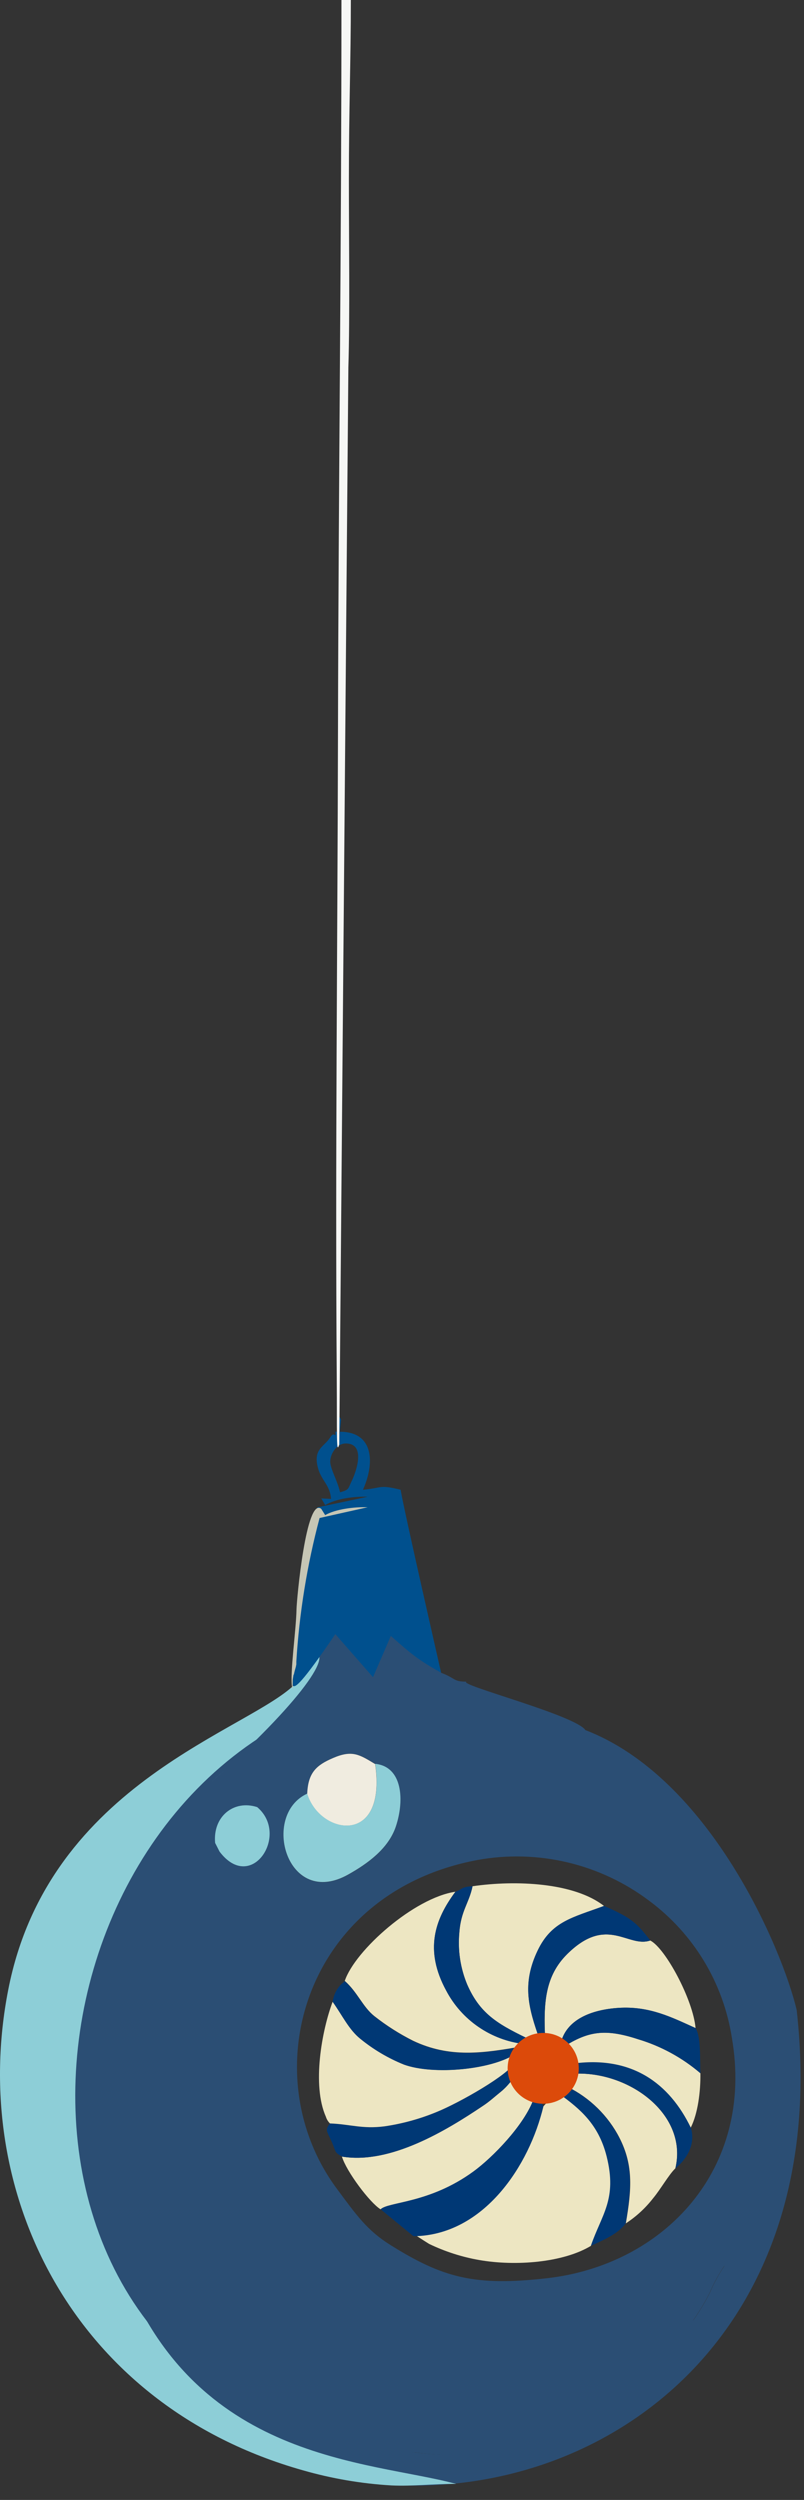
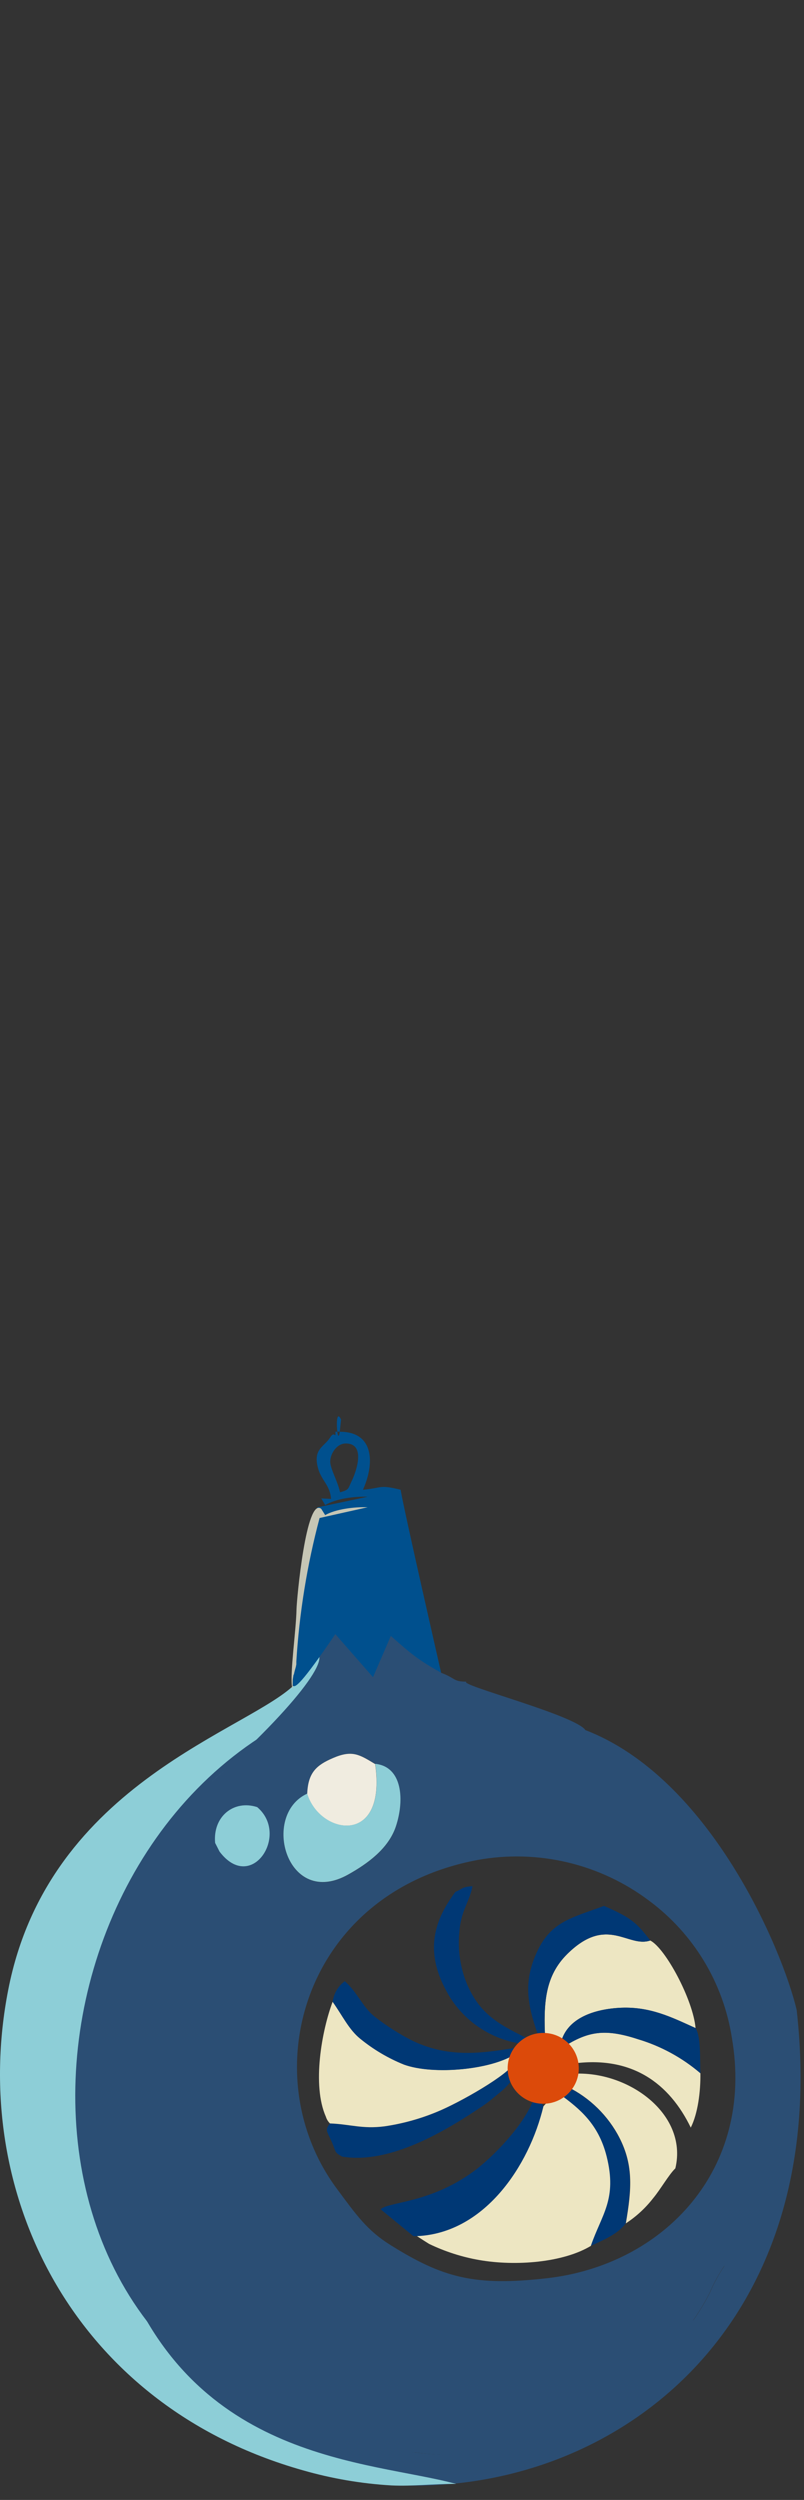
<svg xmlns="http://www.w3.org/2000/svg" width="240" height="746" viewBox="0 0 240 746" fill="none">
  <rect x="0" y="0" width="240" height="746" fill="#333333" stroke="none" />
  <g clip-path="url(#clip0_732_1725)">
    <path fill-rule="evenodd" clip-rule="evenodd" d="M162.184 628.594C152.721 668.748 92.623 647.545 128.094 669.598C132.849 671.889 137.898 673.511 143.098 674.415C153.91 676.295 168.16 675.187 176.449 670.144C179.662 660.764 184.385 656.284 181.156 643.449C178.731 633.816 173.124 629.284 167.083 624.838C165.183 625.698 163.506 626.98 162.184 628.594Z" fill="#EDE6C2" />
-     <path fill-rule="evenodd" clip-rule="evenodd" d="M102.068 643.536C103.369 647.938 110.374 657.287 113.603 659.276C115.916 656.999 128.173 657.575 141.282 648.034C147.002 643.877 156.448 634.222 159.323 626.304C155.933 623.687 156.11 624.201 153.974 619.656C152.11 621.261 151.757 622.369 149.395 624.28C147.548 625.759 146.182 627.094 144.077 628.459C133.378 635.636 116.478 645.962 102.068 643.536Z" fill="#EDE6C2" />
    <path fill-rule="evenodd" clip-rule="evenodd" d="M168.102 622.099C174.957 625.131 180.649 630.296 184.328 636.827C189.26 645.674 188.569 653.16 186.818 663.469C189.951 661.423 192.72 658.866 195.011 655.904C197.147 653.352 199.686 648.872 201.597 647.057C205.597 630.27 186.175 616.846 169.179 618.997L168.102 622.099Z" fill="#EDE6C2" />
    <path fill-rule="evenodd" clip-rule="evenodd" d="M98.511 633.659C96.905 635.666 97.531 635.762 99.042 639.169C100.391 642.249 99.684 642.171 102.094 643.536C116.552 645.962 133.404 635.636 144.103 628.424C146.144 627.059 147.574 625.724 149.421 624.245C151.782 622.334 152.136 621.226 153.999 619.621C155.172 617.23 156.345 616.65 153.646 615.428C152.039 619.027 137.019 627.556 130.368 630.239C125.371 632.307 120.137 633.747 114.785 634.528C108.198 635.378 104.519 633.882 98.511 633.659Z" fill="#003875" />
    <path fill-rule="evenodd" clip-rule="evenodd" d="M167.011 624.856C173.1 629.306 178.658 633.834 181.084 643.471C184.297 656.319 179.59 660.786 176.377 670.165C179.895 668.56 184.667 666.536 186.755 663.482C188.506 653.173 189.197 645.687 184.265 636.84C180.586 630.309 174.895 625.144 168.04 622.112L167.011 624.856Z" fill="#003875" />
    <path fill-rule="evenodd" clip-rule="evenodd" d="M113.625 659.272L123.424 667.304C144.566 667.064 158.108 645.944 162.189 628.599C161.209 626.527 161.546 627.233 159.345 626.269C156.47 634.187 147.024 643.837 141.304 647.999C128.196 657.571 115.938 656.977 113.625 659.272Z" fill="#003875" />
-     <path fill-rule="evenodd" clip-rule="evenodd" d="M169.546 616.026L169.193 618.997C186.19 616.842 205.612 630.239 201.612 647.053C204.648 644.631 207.813 640.147 206.223 634.898C199.974 622.016 188.712 612.75 169.546 616.026Z" fill="#003875" />
    <path fill-rule="evenodd" clip-rule="evenodd" d="M74.854 521.188C69.954 525.184 56.701 534.725 49.022 545.278C24.298 579.489 21.872 624.537 55.046 673.459C57.916 679.292 61.27 684.876 65.071 690.146C70.531 697.798 77.11 704.582 84.589 710.271C87.116 712.098 89.744 713.782 92.461 715.314C112.123 726.347 134.971 730.312 157.202 726.556C177.942 722.769 196.321 707.832 207.004 692.253C208.786 689.684 210.396 687.001 211.823 684.222C213.018 681.368 214.498 678.646 216.241 676.094C215.277 683.58 206.136 694.901 202.666 699.416C184.368 723.136 156.255 735.6 124.045 731.857C88.477 727.712 64.878 710.079 46.419 682.922C40.572 674.327 43.785 677.7 43.977 676.495C43.998 676.029 43.901 675.562 43.697 675.143C43.492 674.72 43.185 674.358 42.805 674.087L42.403 673.734L41.182 672.578C40.579 672.041 40.04 671.439 39.576 670.776C23.511 649.897 26.29 617.217 28.138 593.349C27.709 593.96 27.389 594.636 27.19 595.356L25.985 600.321C24.667 607.096 18.788 616.283 19.655 622.901C22.531 645.033 41.294 702.161 37.6 691.433C33.776 693.038 37.6 691.804 34.837 693.392C30.515 695.896 31.864 687.642 28.41 688.157L28.282 690.259L40.331 706.833C60.484 727.686 87.817 740.089 116.783 741.528C181.525 745.219 248.628 696.555 237.816 599.788C233.446 581.4 211.775 530.502 174.745 516.271C171.693 511.773 136.366 502.686 139.258 501.818C135.162 501.818 136.045 500.771 131.692 499.183C129.908 495.972 123.659 489.852 120.88 486.863L117.988 477.357C79.127 463.048 101.779 483.779 88.011 505.029C84.3 510.761 78.276 513.881 74.806 521.092L74.854 521.188ZM91.722 535.222C91.979 528.801 94.534 526.693 99.385 524.608C105.233 522.069 107.418 523.613 112.012 526.388C120.189 527.226 120.751 537.294 118.181 545.038C115.98 551.687 109.747 556.136 104.044 559.365C85.666 569.756 77.762 541.696 91.722 535.27V535.222ZM142.551 555.028C151.479 553.41 160.644 553.659 169.47 555.761C178.295 557.86 186.59 561.769 193.83 567.235C207.07 577.081 215.913 591.726 218.458 608.029C225.301 647.476 198.071 675.819 163.42 679.82C141.7 682.311 132.19 679.706 116.542 669.925C109.57 665.558 106.373 660.982 100.574 653.16C75.32 619.141 90.597 564.761 142.551 555.028Z" fill="#2B4E74" />
    <path fill-rule="evenodd" clip-rule="evenodd" d="M92.205 496.369C92.205 497.765 89.763 502.102 88.51 502.102C75.273 516.219 14.612 531.497 2.467 593.729C-9.389 654.072 21.744 717.77 90.422 737.157C99.032 739.626 107.89 741.14 116.832 741.668C123.258 741.973 129.09 741.171 136.207 741.219C109.973 734.169 57.698 734.618 36.139 676.125C34.319 672.342 32.788 668.429 31.56 664.415C28.733 653.173 25.407 632.407 23.945 621.243C23.078 614.625 24.749 607.24 26.066 600.46L27.271 595.496C27.47 594.78 27.791 594.1 28.219 593.489C31.898 577.845 41.376 550.448 55.914 538.014C84.06 513.924 99.29 495.34 94.47 493.141L92.205 496.369Z" fill="#8DCED7" />
    <path fill-rule="evenodd" clip-rule="evenodd" d="M124.111 731.852C156.241 735.595 183.455 725.827 201.753 702.108C205.223 697.593 215.344 683.572 216.307 676.085C214.564 678.642 213.084 681.364 211.889 684.213C210.462 686.996 208.853 689.679 207.07 692.244C103.709 790.908 -59.205 582.63 99.548 507.594C-1.934 543.681 -12.504 722.905 124.111 731.852Z" fill="#2B4E74" />
    <path fill-rule="evenodd" clip-rule="evenodd" d="M95.906 447.138L97.078 449.131C100.195 447.22 105.802 446.479 109.753 446.64L94.717 449.821C91.616 461.739 87.07 501.923 87.391 502.821C87.857 504.122 90.074 502.372 100.098 487.631L111.344 500.479L116.662 488.176C123.087 493.83 124.694 495.209 131.682 499.161C131.682 499.161 120.678 451.06 119.585 444.555C113.159 442.95 114.107 444.04 108.34 444.555C111.826 436.859 111.826 427.24 101.432 427.24L101.802 423.594C99.713 419.113 100.725 432.461 101.432 427.209L100.098 427.24C100.291 429.633 99.89 426.774 98.589 428.894C96.821 431.753 93.528 432.251 94.829 437.727C95.793 441.789 98.492 442.963 98.829 447.286L95.906 447.138ZM103.232 430.741C109.304 430.741 106.316 439.189 105.063 441.776C103.81 444.363 104.308 444.52 101.512 445.31C100.805 442.094 98.91 438.884 98.605 436.637C98.299 434.387 100.243 430.741 103.232 430.741Z" fill="#00508E" />
-     <path fill-rule="evenodd" clip-rule="evenodd" d="M141.067 562.864C140.055 567.859 137.566 570.206 137.116 576.741C136.63 581.993 137.429 587.285 139.445 592.158C143.493 601.477 149.244 604.382 158.964 609.024L161.02 608.431C157.904 599.5 155.654 592.176 160.522 582.041C164.731 573.273 171.012 572.23 180.314 568.757C171.398 561.773 154.032 560.983 141.067 562.864Z" fill="#EDE6C2" />
-     <path fill-rule="evenodd" clip-rule="evenodd" d="M102.92 591.107C106.744 594.497 108.254 598.833 111.74 601.612C115.347 604.452 119.233 606.926 123.339 608.985C134.199 614.124 144.046 612.758 156.095 610.59L156.465 609.914C151.584 609.351 146.914 607.606 142.86 604.827C138.806 602.053 135.491 598.331 133.203 593.982C126.632 581.906 129.781 572.767 135.934 564.508C123.644 566.31 105.973 581.985 102.92 591.107Z" fill="#EDE6C2" />
    <path fill-rule="evenodd" clip-rule="evenodd" d="M98.494 633.646C104.502 633.869 108.133 635.365 114.768 634.514C120.119 633.734 125.354 632.294 130.351 630.226C137.002 627.543 152.087 618.984 153.629 615.415L153.87 612.846C146.881 617.583 129.419 619.272 120.567 616.061C115.868 614.163 111.482 611.567 107.555 608.365C104.149 605.604 102.237 601.459 99.297 597.332C96.084 605.874 93.08 622.195 97.273 631.639C97.508 632.399 97.928 633.088 98.494 633.646Z" fill="#EDE6C2" />
    <path fill-rule="evenodd" clip-rule="evenodd" d="M162.745 608.644L167.34 609.883C168.947 602.655 176.497 599.701 184.561 599.169C193.895 598.558 200.498 601.983 207.631 605.194C206.908 596.778 198.634 581.343 194.104 579.062C187.453 581.374 181.252 571.336 169.332 583.093C162.745 589.628 162.183 597.546 162.745 608.644Z" fill="#EDE6C2" />
    <path fill-rule="evenodd" clip-rule="evenodd" d="M91.725 535.218C77.765 541.644 85.669 569.752 104.047 559.312C109.75 556.097 115.983 551.634 118.184 544.986C120.755 537.242 120.193 527.191 112.016 526.336C115.614 551.072 95.453 547.507 91.725 535.218Z" fill="#8DCED7" />
    <path fill-rule="evenodd" clip-rule="evenodd" d="M168.239 610.752L169.524 616.017C188.689 612.806 199.951 622.007 206.2 634.89C208.304 630.715 209.156 624.175 209.075 618.67C203.616 613.993 197.234 610.52 190.344 608.47C180.464 605.242 175.5 606.206 168.239 610.752Z" fill="#EDE6C2" />
    <path fill-rule="evenodd" clip-rule="evenodd" d="M99.307 597.363C102.246 601.49 104.126 605.634 107.564 608.4C111.491 611.598 115.878 614.194 120.577 616.091C129.428 619.302 146.891 617.601 153.879 612.88C157.461 611.384 155.18 612.798 156.096 610.677C144.047 612.815 134.2 614.181 123.34 609.072C119.234 607.013 115.348 604.544 111.741 601.699C108.255 598.92 106.745 594.584 102.921 591.198C101.93 591.923 101.097 592.847 100.476 593.908C99.854 594.968 99.456 596.146 99.307 597.363Z" fill="#003875" />
    <path fill-rule="evenodd" clip-rule="evenodd" d="M160.998 608.409L162.75 608.631C162.139 597.533 162.75 589.615 169.336 583.08C181.208 571.323 187.457 581.361 194.108 579.049C190.124 573.862 188.453 572.252 180.292 568.736C170.991 572.204 164.709 573.264 160.5 582.02C155.633 592.154 157.882 599.479 160.998 608.409Z" fill="#003875" />
    <path fill-rule="evenodd" clip-rule="evenodd" d="M167.353 609.888L168.252 610.773C175.513 606.228 180.477 605.263 190.357 608.492C197.243 610.542 203.624 614.01 209.089 618.674C208.88 614.595 209.298 607.863 207.643 605.198C200.511 601.987 193.908 598.567 184.574 599.173C176.51 599.705 168.927 602.659 167.353 609.888Z" fill="#003875" />
    <path fill-rule="evenodd" clip-rule="evenodd" d="M91.705 535.244C95.432 547.529 115.577 551.093 111.995 526.41C107.352 523.631 105.215 522.087 99.368 524.626C94.516 526.715 91.962 528.897 91.705 535.244Z" fill="#F0ECE0" />
    <path fill-rule="evenodd" clip-rule="evenodd" d="M135.928 564.561C129.775 572.815 126.626 581.954 133.197 594.03C135.485 598.379 138.8 602.101 142.854 604.875C146.907 607.654 151.577 609.399 156.459 609.962C158.274 609.53 158.065 609.722 158.949 608.998C149.31 604.356 143.478 601.45 139.43 592.136C137.414 587.259 136.615 581.967 137.1 576.715C137.55 570.18 140.04 567.837 141.052 562.842C137.839 563.082 138.337 563.514 135.928 564.561Z" fill="#003875" />
    <path fill-rule="evenodd" clip-rule="evenodd" d="M64.216 549.937L65.533 552.524C75.043 565.115 86.53 547.499 76.778 539.258C69.774 536.976 63.493 542.067 64.216 549.937Z" fill="#8DCED7" />
    <path fill-rule="evenodd" clip-rule="evenodd" d="M87.191 503.546C87.415 504.959 87.351 501.473 87.399 501.138C87.913 497.922 87.399 501.264 87.897 498.904C88.106 498.036 88.267 497.748 88.46 496.67V495.802C89.345 481.336 91.67 466.992 95.4 452.983L109.745 449.773C105.794 449.629 100.187 450.318 97.07 452.12L95.898 450.252C91.399 446.514 88.556 477.3 88.508 480.289C88.395 486.553 86.484 499.353 87.191 503.546Z" fill="#C6C6B5" />
    <path d="M162.153 627.774C168.017 627.774 172.772 623.041 172.772 617.204C172.772 611.367 168.017 606.638 162.153 606.638C156.288 606.638 151.534 611.367 151.534 617.204C151.534 623.041 156.288 627.774 162.153 627.774Z" fill="#DC4A0A" />
-     <path fill-rule="evenodd" clip-rule="evenodd" d="M101.278 430.996L103.991 109.6C104.464 94.487 104.145 70.306 104.145 53.863C104.145 32.493 104.727 18.166 104.727 0H101.926C101.926 72.996 101.048 145.237 100.893 218.052C100.751 284.55 100.059 343.794 100.52 410.836C100.641 428.73 100.333 434.292 101.278 430.996Z" fill="#F6F7F5" />
  </g>
  <defs>
    <clipPath id="clip0_732_1725">
      <rect width="240" height="746" fill="white" />
    </clipPath>
  </defs>
</svg>